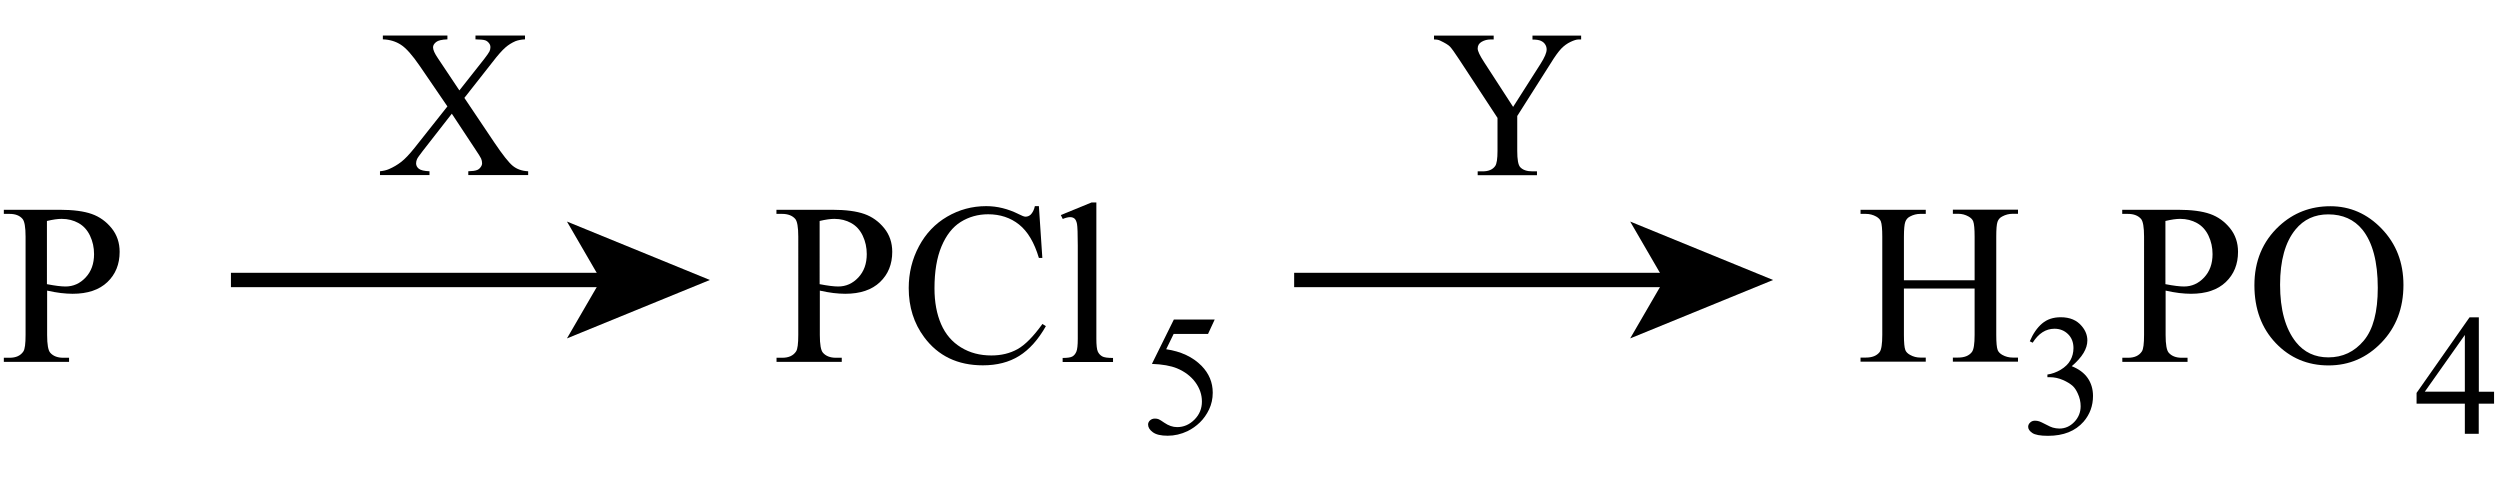
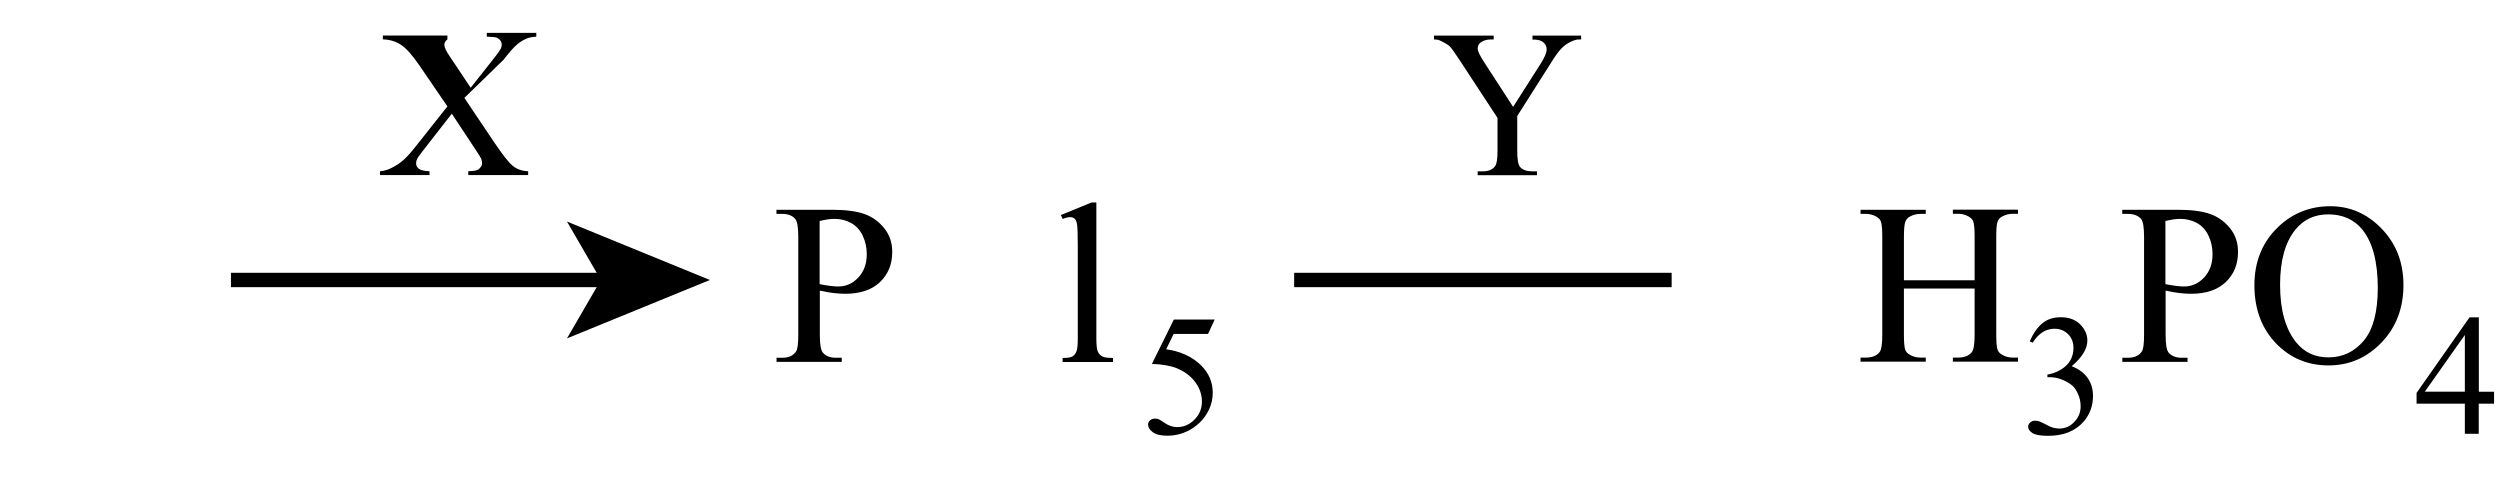
<svg xmlns="http://www.w3.org/2000/svg" version="1.1" id="Слой_1" x="0px" y="0px" width="261px" height="50.8px" viewBox="0 0 261 50.8" style="enable-background:new 0 0 261 50.8;" xml:space="preserve">
  <style type="text/css"> .st0{enable-background:new ;} .st1{fill:none;stroke:#000000;stroke-width:1.5;stroke-miterlimit:10;} </style>
  <g class="st0">
-     <path d="M4.92,30.34v4.63c0,1,0.11,1.62,0.33,1.86c0.3,0.34,0.75,0.52,1.35,0.52h0.61v0.43H0.4v-0.43H1c0.67,0,1.15-0.22,1.44-0.66 c0.16-0.24,0.23-0.82,0.23-1.72V24.71c0-1-0.11-1.62-0.32-1.86C2.05,22.5,1.6,22.33,1,22.33H0.4v-0.43h5.82 c1.42,0,2.54,0.15,3.36,0.44s1.51,0.79,2.07,1.48s0.84,1.52,0.84,2.47c0,1.3-0.43,2.35-1.28,3.16s-2.06,1.22-3.63,1.22 c-0.38,0-0.8-0.03-1.24-0.08S5.43,30.45,4.92,30.34z M4.92,29.67c0.41,0.08,0.78,0.14,1.1,0.18s0.59,0.06,0.82,0.06 c0.81,0,1.51-0.31,2.1-0.94s0.88-1.44,0.88-2.44c0-0.69-0.14-1.33-0.42-1.92s-0.68-1.03-1.2-1.32s-1.1-0.44-1.76-0.44 c-0.4,0-0.91,0.07-1.54,0.22V29.67z" />
-   </g>
+     </g>
  <g class="st0">
-     <path d="M48.48,10.22l3.13,4.66c0.87,1.29,1.51,2.1,1.93,2.44c0.42,0.34,0.95,0.53,1.6,0.56v0.4h-6.25v-0.4 c0.42-0.01,0.72-0.05,0.92-0.13c0.15-0.06,0.27-0.16,0.37-0.3c0.1-0.13,0.15-0.27,0.15-0.4c0-0.16-0.03-0.33-0.1-0.49 c-0.05-0.12-0.25-0.44-0.59-0.95l-2.47-3.74l-3.05,3.91c-0.32,0.42-0.52,0.69-0.58,0.83s-0.1,0.28-0.1,0.44 c0,0.23,0.1,0.42,0.29,0.57s0.56,0.24,1.11,0.26v0.4h-5.17v-0.4c0.37-0.04,0.68-0.11,0.95-0.23c0.44-0.19,0.87-0.44,1.27-0.75 c0.4-0.31,0.86-0.8,1.38-1.45l3.44-4.34l-2.87-4.2c-0.78-1.14-1.44-1.89-1.99-2.24c-0.54-0.35-1.17-0.54-1.88-0.56v-0.4h6.74v0.4 c-0.57,0.02-0.97,0.11-1.18,0.28c-0.21,0.17-0.32,0.35-0.32,0.55c0,0.27,0.17,0.65,0.52,1.16l2.23,3.34l2.59-3.28 c0.3-0.39,0.48-0.65,0.55-0.79c0.07-0.14,0.1-0.29,0.1-0.44s-0.04-0.28-0.13-0.4c-0.11-0.15-0.24-0.26-0.41-0.32 c-0.17-0.06-0.5-0.09-1.02-0.1v-0.4h5.17v0.4c-0.41,0.02-0.74,0.09-1,0.19c-0.39,0.17-0.74,0.39-1.06,0.67s-0.78,0.79-1.36,1.55 L48.48,10.22z" />
+     <path d="M48.48,10.22l3.13,4.66c0.87,1.29,1.51,2.1,1.93,2.44c0.42,0.34,0.95,0.53,1.6,0.56v0.4h-6.25v-0.4 c0.42-0.01,0.72-0.05,0.92-0.13c0.15-0.06,0.27-0.16,0.37-0.3c0.1-0.13,0.15-0.27,0.15-0.4c0-0.16-0.03-0.33-0.1-0.49 c-0.05-0.12-0.25-0.44-0.59-0.95l-2.47-3.74l-3.05,3.91c-0.32,0.42-0.52,0.69-0.58,0.83s-0.1,0.28-0.1,0.44 c0,0.23,0.1,0.42,0.29,0.57s0.56,0.24,1.11,0.26v0.4h-5.17v-0.4c0.37-0.04,0.68-0.11,0.95-0.23c0.44-0.19,0.87-0.44,1.27-0.75 c0.4-0.31,0.86-0.8,1.38-1.45l3.44-4.34l-2.87-4.2c-0.78-1.14-1.44-1.89-1.99-2.24c-0.54-0.35-1.17-0.54-1.88-0.56v-0.4h6.74v0.4 c-0.21,0.17-0.32,0.35-0.32,0.55c0,0.27,0.17,0.65,0.52,1.16l2.23,3.34l2.59-3.28 c0.3-0.39,0.48-0.65,0.55-0.79c0.07-0.14,0.1-0.29,0.1-0.44s-0.04-0.28-0.13-0.4c-0.11-0.15-0.24-0.26-0.41-0.32 c-0.17-0.06-0.5-0.09-1.02-0.1v-0.4h5.17v0.4c-0.41,0.02-0.74,0.09-1,0.19c-0.39,0.17-0.74,0.39-1.06,0.67s-0.78,0.79-1.36,1.55 L48.48,10.22z" />
  </g>
  <g class="st0">
    <path d="M85.59,30.34v4.63c0,1,0.11,1.62,0.33,1.86c0.3,0.34,0.75,0.52,1.35,0.52h0.61v0.43h-6.81v-0.43h0.6 c0.67,0,1.15-0.22,1.44-0.66c0.16-0.24,0.23-0.82,0.23-1.72V24.71c0-1-0.11-1.62-0.32-1.86c-0.3-0.34-0.76-0.52-1.36-0.52h-0.6 v-0.43h5.82c1.42,0,2.54,0.15,3.36,0.44s1.51,0.79,2.07,1.48s0.84,1.52,0.84,2.47c0,1.3-0.43,2.35-1.28,3.16s-2.06,1.22-3.63,1.22 c-0.38,0-0.8-0.03-1.24-0.08S86.1,30.45,85.59,30.34z M85.59,29.67c0.41,0.08,0.78,0.14,1.1,0.18s0.59,0.06,0.82,0.06 c0.81,0,1.51-0.31,2.1-0.94s0.88-1.44,0.88-2.44c0-0.69-0.14-1.33-0.42-1.92s-0.68-1.03-1.2-1.32s-1.1-0.44-1.76-0.44 c-0.4,0-0.91,0.07-1.54,0.22V29.67z" />
-     <path d="M108.46,21.53l0.36,5.4h-0.36c-0.48-1.62-1.18-2.78-2.07-3.49s-1.98-1.07-3.23-1.07c-1.05,0-2.01,0.27-2.86,0.8 s-1.52,1.39-2.01,2.56s-0.73,2.63-0.73,4.37c0,1.44,0.23,2.68,0.69,3.74s1.15,1.86,2.08,2.43s1.98,0.84,3.17,0.84 c1.03,0,1.94-0.22,2.73-0.66s1.66-1.32,2.6-2.63l0.36,0.23c-0.8,1.41-1.73,2.45-2.79,3.11s-2.32,0.98-3.79,0.98 c-2.63,0-4.67-0.98-6.12-2.93c-1.08-1.45-1.62-3.16-1.62-5.13c0-1.59,0.36-3.04,1.07-4.37s1.69-2.36,2.94-3.09s2.61-1.1,4.08-1.1 c1.15,0,2.28,0.28,3.4,0.84c0.33,0.17,0.56,0.26,0.7,0.26c0.21,0,0.39-0.07,0.55-0.22c0.2-0.21,0.35-0.5,0.43-0.88H108.46z" />
    <path d="M114.46,21.12v14.24c0,0.67,0.05,1.12,0.15,1.34s0.25,0.38,0.45,0.5s0.58,0.17,1.14,0.17v0.42h-5.26v-0.42 c0.49,0,0.83-0.05,1.01-0.15s0.32-0.27,0.42-0.5s0.15-0.68,0.15-1.35v-9.75c0-1.21-0.03-1.96-0.08-2.23s-0.14-0.47-0.26-0.57 s-0.28-0.15-0.46-0.15c-0.2,0-0.46,0.06-0.77,0.19l-0.2-0.41l3.2-1.31H114.46z" />
  </g>
  <g class="st0">
    <path d="M126.81,33.37l-0.69,1.49h-3.59l-0.78,1.6c1.55,0.23,2.78,0.81,3.69,1.73c0.78,0.8,1.17,1.73,1.17,2.81 c0,0.63-0.13,1.21-0.38,1.74s-0.58,0.99-0.96,1.36s-0.82,0.68-1.29,0.91c-0.67,0.32-1.37,0.48-2.07,0.48 c-0.71,0-1.23-0.12-1.56-0.37c-0.33-0.24-0.49-0.51-0.49-0.8c0-0.16,0.07-0.31,0.2-0.43s0.3-0.19,0.51-0.19 c0.15,0,0.29,0.02,0.4,0.07s0.31,0.17,0.58,0.36c0.44,0.3,0.88,0.46,1.34,0.46c0.69,0,1.29-0.26,1.81-0.78 c0.52-0.52,0.78-1.15,0.78-1.89c0-0.72-0.23-1.39-0.69-2.02c-0.46-0.62-1.1-1.11-1.92-1.45c-0.64-0.26-1.51-0.42-2.61-0.46 l2.29-4.63H126.81z" />
  </g>
  <g class="st0">
    <path d="M159.99,3.72h5.08v0.4h-0.28c-0.19,0-0.46,0.08-0.82,0.25c-0.36,0.17-0.68,0.4-0.98,0.71c-0.29,0.31-0.66,0.81-1.08,1.5 l-3.51,5.53v3.65c0,0.9,0.1,1.45,0.3,1.68c0.27,0.3,0.7,0.45,1.29,0.45h0.47v0.4h-6.19v-0.4h0.52c0.62,0,1.05-0.19,1.31-0.56 c0.16-0.23,0.24-0.75,0.24-1.57v-3.45l-4-6.1c-0.47-0.72-0.79-1.16-0.96-1.34c-0.17-0.18-0.52-0.39-1.05-0.64 c-0.14-0.07-0.35-0.11-0.62-0.11v-0.4h6.23v0.4h-0.32c-0.34,0-0.65,0.08-0.93,0.24c-0.28,0.16-0.42,0.39-0.42,0.71 c0,0.26,0.22,0.72,0.66,1.4l3.04,4.69l2.86-4.49c0.43-0.67,0.64-1.17,0.64-1.5c0-0.2-0.05-0.38-0.16-0.54 c-0.1-0.16-0.25-0.28-0.45-0.37c-0.19-0.09-0.48-0.13-0.87-0.13V3.72z" />
  </g>
  <g class="st0">
    <path d="M198.77,29.26h7.38v-4.55c0-0.81-0.05-1.35-0.15-1.61c-0.08-0.2-0.24-0.36-0.49-0.5c-0.34-0.19-0.69-0.28-1.07-0.28h-0.56 v-0.43h6.8v0.43h-0.56c-0.38,0-0.73,0.09-1.07,0.27c-0.25,0.12-0.42,0.31-0.51,0.57s-0.13,0.77-0.13,1.55v10.25 c0,0.8,0.05,1.34,0.15,1.59c0.08,0.2,0.24,0.36,0.48,0.5c0.34,0.19,0.7,0.28,1.08,0.28h0.56v0.43h-6.8v-0.43h0.56 c0.65,0,1.12-0.19,1.42-0.57c0.2-0.25,0.29-0.85,0.29-1.8v-4.84h-7.38v4.84c0,0.8,0.05,1.34,0.15,1.59c0.08,0.2,0.24,0.36,0.49,0.5 c0.34,0.19,0.69,0.28,1.07,0.28h0.57v0.43h-6.81v-0.43h0.56c0.66,0,1.13-0.19,1.43-0.57c0.19-0.25,0.28-0.85,0.28-1.8V24.72 c0-0.81-0.05-1.35-0.15-1.61c-0.08-0.2-0.24-0.36-0.48-0.5c-0.34-0.19-0.7-0.28-1.08-0.28h-0.56v-0.43h6.81v0.43h-0.57 c-0.38,0-0.73,0.09-1.07,0.27c-0.24,0.12-0.41,0.31-0.5,0.57s-0.14,0.77-0.14,1.55V29.26z" />
  </g>
  <g class="st0">
    <path d="M211.91,35.63c0.34-0.8,0.77-1.42,1.29-1.86c0.52-0.44,1.17-0.65,1.94-0.65c0.96,0,1.69,0.31,2.2,0.93 c0.39,0.46,0.58,0.96,0.58,1.49c0,0.87-0.54,1.76-1.63,2.69c0.73,0.29,1.29,0.7,1.66,1.23s0.56,1.16,0.56,1.88 c0,1.03-0.33,1.92-0.98,2.68c-0.86,0.98-2.09,1.48-3.72,1.48c-0.8,0-1.35-0.1-1.64-0.3c-0.29-0.2-0.43-0.41-0.43-0.64 c0-0.17,0.07-0.32,0.21-0.45s0.3-0.19,0.5-0.19c0.15,0,0.3,0.02,0.45,0.07c0.1,0.03,0.33,0.14,0.68,0.32 c0.35,0.19,0.59,0.29,0.73,0.33c0.22,0.06,0.45,0.1,0.69,0.1c0.6,0,1.12-0.23,1.56-0.69s0.66-1.01,0.66-1.64 c0-0.46-0.1-0.91-0.31-1.35c-0.15-0.33-0.32-0.58-0.5-0.75c-0.25-0.23-0.6-0.45-1.04-0.64s-0.89-0.29-1.34-0.29h-0.28V39.1 c0.46-0.06,0.93-0.23,1.39-0.5c0.46-0.28,0.8-0.61,1.01-0.99s0.32-0.81,0.32-1.27c0-0.6-0.19-1.09-0.57-1.46 c-0.38-0.37-0.85-0.56-1.41-0.56c-0.91,0-1.67,0.49-2.28,1.46L211.91,35.63z" />
  </g>
  <g class="st0">
    <path d="M226.09,30.34v4.63c0,1,0.11,1.62,0.33,1.86c0.3,0.34,0.75,0.52,1.35,0.52h0.61v0.43h-6.81v-0.43h0.6 c0.67,0,1.15-0.22,1.44-0.66c0.16-0.24,0.23-0.82,0.23-1.72V24.71c0-1-0.11-1.62-0.32-1.86c-0.3-0.34-0.76-0.52-1.36-0.52h-0.6 v-0.43h5.82c1.42,0,2.54,0.15,3.36,0.44s1.51,0.79,2.07,1.48s0.84,1.52,0.84,2.47c0,1.3-0.43,2.35-1.28,3.16s-2.06,1.22-3.63,1.22 c-0.38,0-0.8-0.03-1.24-0.08S226.6,30.45,226.09,30.34z M226.09,29.67c0.41,0.08,0.78,0.14,1.1,0.18s0.59,0.06,0.82,0.06 c0.81,0,1.51-0.31,2.1-0.94s0.88-1.44,0.88-2.44c0-0.69-0.14-1.33-0.42-1.92s-0.68-1.03-1.2-1.32s-1.1-0.44-1.76-0.44 c-0.4,0-0.91,0.07-1.54,0.22V29.67z" />
    <path d="M243.29,21.53c2.06,0,3.85,0.78,5.36,2.35s2.27,3.52,2.27,5.87c0,2.41-0.76,4.42-2.29,6.01s-3.37,2.39-5.53,2.39 c-2.19,0-4.03-0.78-5.51-2.33s-2.23-3.57-2.23-6.04c0-2.52,0.86-4.58,2.58-6.18C239.43,22.22,241.21,21.53,243.29,21.53z M243.07,22.38c-1.42,0-2.56,0.53-3.42,1.58c-1.07,1.31-1.61,3.23-1.61,5.77c0,2.59,0.55,4.59,1.66,5.99 c0.85,1.06,1.98,1.59,3.38,1.59c1.49,0,2.72-0.58,3.7-1.75s1.46-3,1.46-5.51c0-2.72-0.54-4.75-1.61-6.08 C245.77,22.92,244.58,22.38,243.07,22.38z" />
  </g>
  <g class="st0">
    <path d="M260.38,40.89v1.25h-1.6v3.15h-1.45v-3.15h-5.04v-1.12l5.53-7.89h0.97v7.77H260.38z M257.33,40.89v-5.92l-4.18,5.92H257.33 z" />
  </g>
  <g>
    <g>
      <line class="st1" x1="135.11" y1="29.23" x2="174.52" y2="29.23" />
      <g>
-         <polygon points="185.11,29.23 170.19,35.33 173.73,29.23 170.19,23.13 " />
-       </g>
+         </g>
    </g>
  </g>
  <g>
    <g>
      <line class="st1" x1="24.11" y1="29.23" x2="63.52" y2="29.23" />
      <g>
        <polygon points="74.11,29.23 59.19,35.33 62.73,29.23 59.19,23.13 " />
      </g>
    </g>
  </g>
  <g> </g>
</svg>